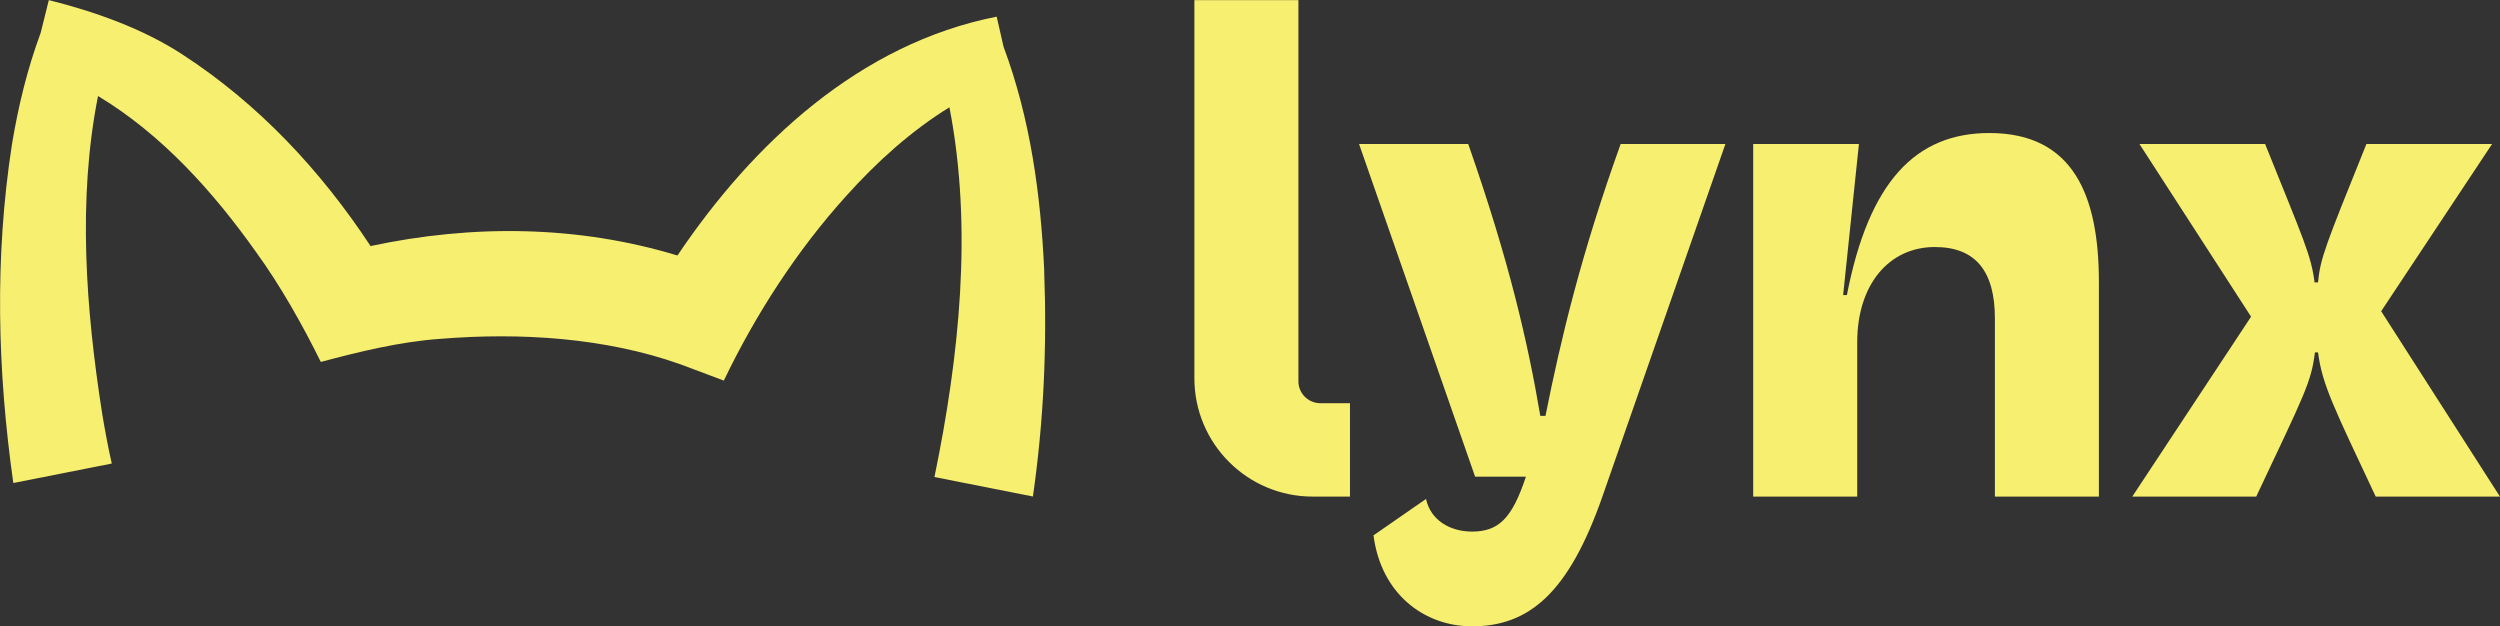
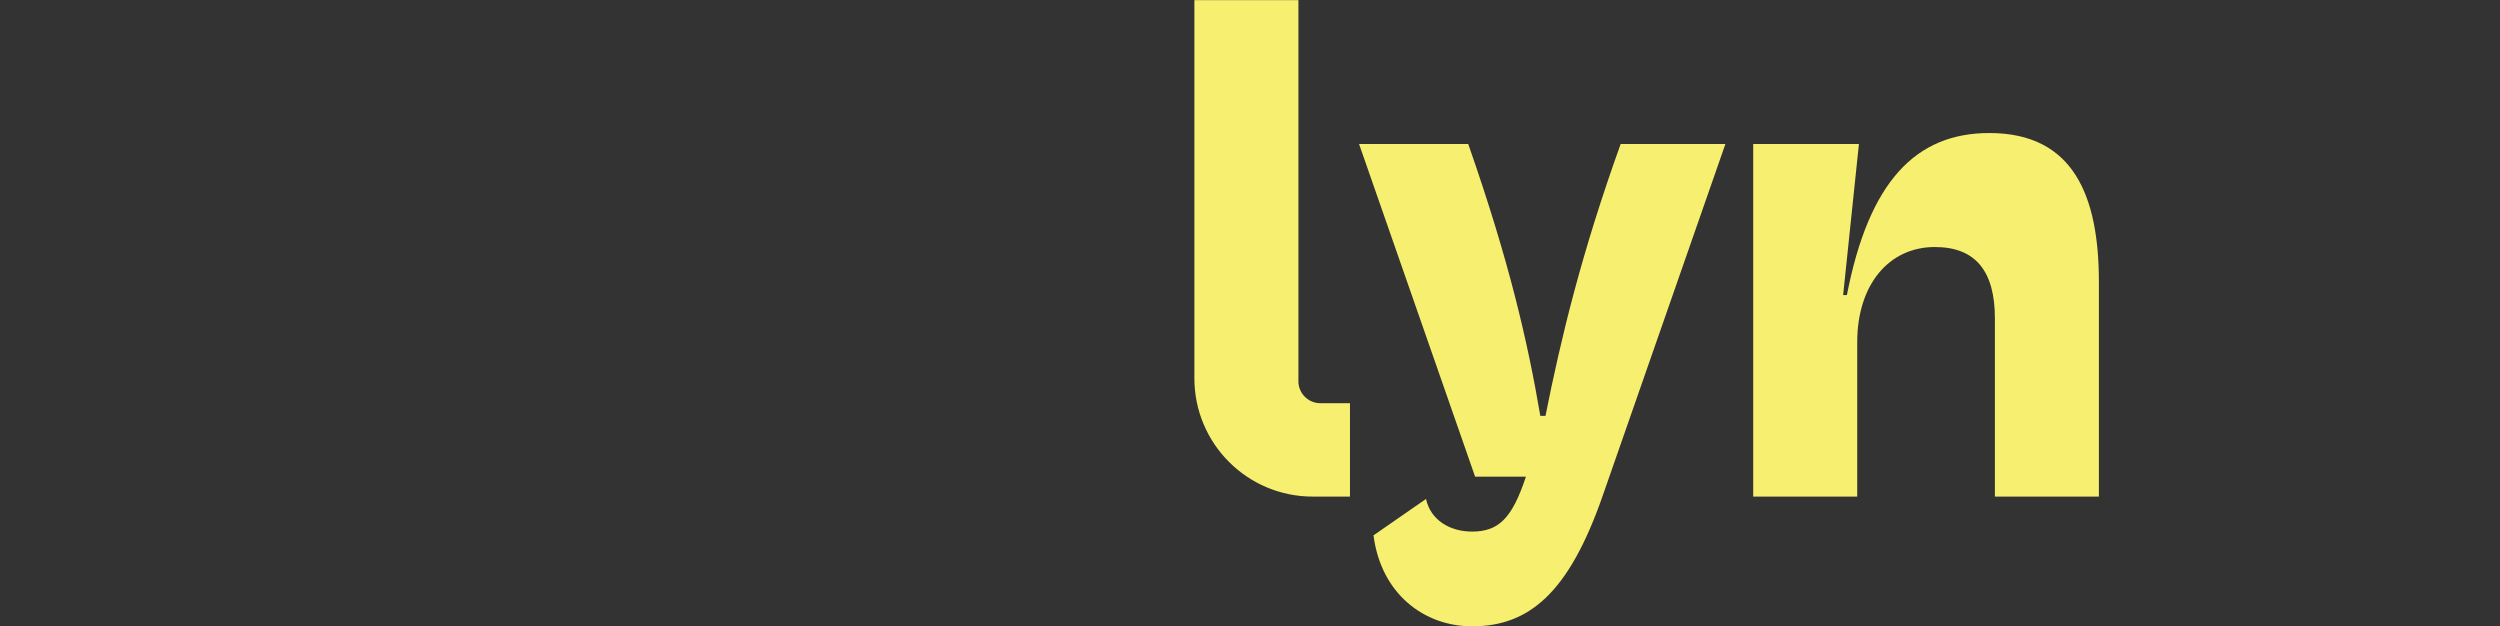
<svg xmlns="http://www.w3.org/2000/svg" id="Layer_1" version="1.1" viewBox="65.62 127.65 677.88 169.85">
  <rect x="65.62" y="127.65" width="677.88" height="169.85" fill="#333333" stroke="none" />
  <defs>
    <style>
      .st0 {
        isolation: isolate;
      }

      .st1 {
        fill: #F7EF6F;
      }
    </style>
  </defs>
  <g>
    <g class="st0">
      <path class="st1" d="M533.47,166.69l-33.42,95.79c-9.12,25.97-19.83,35-35.28,35-12.94,0-24.67-8.75-26.72-24.67l14.24-9.87c1.21,5.68,6.42,8.85,12.47,8.85,7.26,0,10.89-3.63,14.62-14.89h-13.78l-31.47-90.21h29.6c11.08,31.65,16.11,53.53,19.55,73.73h1.4c4.19-21.04,9.77-44.22,20.39-73.73h28.39Z" />
      <path class="st1" d="M606.54,262.3v-48.31c0-12.66-5.12-19.36-16.29-19.36-12.47,0-21.04,10.24-21.04,25.79v41.89h-28.21v-95.61h28.67l-4.28,40.96h1.02c5.96-30.72,18.62-43.94,38.63-43.94,22.81,0,29.7,17.03,29.7,40.4v58.18h-28.21Z" />
-       <path class="st1" d="M709.8,262.3c-11.36-24.2-14.52-30.35-15.64-39.1h-.84c-1.02,8.1-2.7,11.08-15.92,39.1h-33.61l32.21-48.78-30.26-46.82h34.07c10.52,26.16,12.47,30.16,13.41,37.52h.93c.65-6.61,1.95-9.78,13.13-37.52h34.07l-30.07,45.34,32.21,50.27h-33.7Z" />
    </g>
    <path class="st1" d="M417.69,231.01v-103.32h-28.21v102.53c0,17.72,14.36,32.08,32.08,32.08h10.11v-25.32h-8.02c-3.3,0-5.97-2.67-5.97-5.97Z" />
  </g>
-   <path class="st1" d="M348.77,201.12c-.95-20.6-3.73-41.21-11.03-60.78,0,0-1.87-8.17-1.87-8.17-37.06,7.29-66.05,34.28-86.56,64.76-27.01-8.2-55.5-8.48-83.21-2.56-13.46-20.43-30.32-38.51-51-51.94-10.74-7.01-23.66-11.6-36.24-14.75l-2.19,8.81c-3.68,9.95-6.13,20.14-7.81,30.33-4.73,30.55-3.95,61.24.37,91.8l26.7-5.28c-.95-4.15-1.85-8.99-2.61-13.57-4.41-28.23-6.7-57.91-1.12-86.08,17.27,10.39,31.18,25.87,42.84,42.29,6.61,9.09,12.6,19.76,17.57,29.81,10.36-2.76,21.53-5.51,32.4-6.26,21.63-1.76,44.63-.35,65.05,6.88,0,0,11.83,4.44,11.83,4.44,8.6-17.93,19.89-35.39,33.24-50.13,8.29-9.22,17.49-17.52,27.93-23.98,6.4,32.89,2.64,67.75-4.06,100.26,0,0,26.7,5.28,26.7,5.28,2.93-20.48,3.83-40.57,3.05-61.17Z" />
</svg>